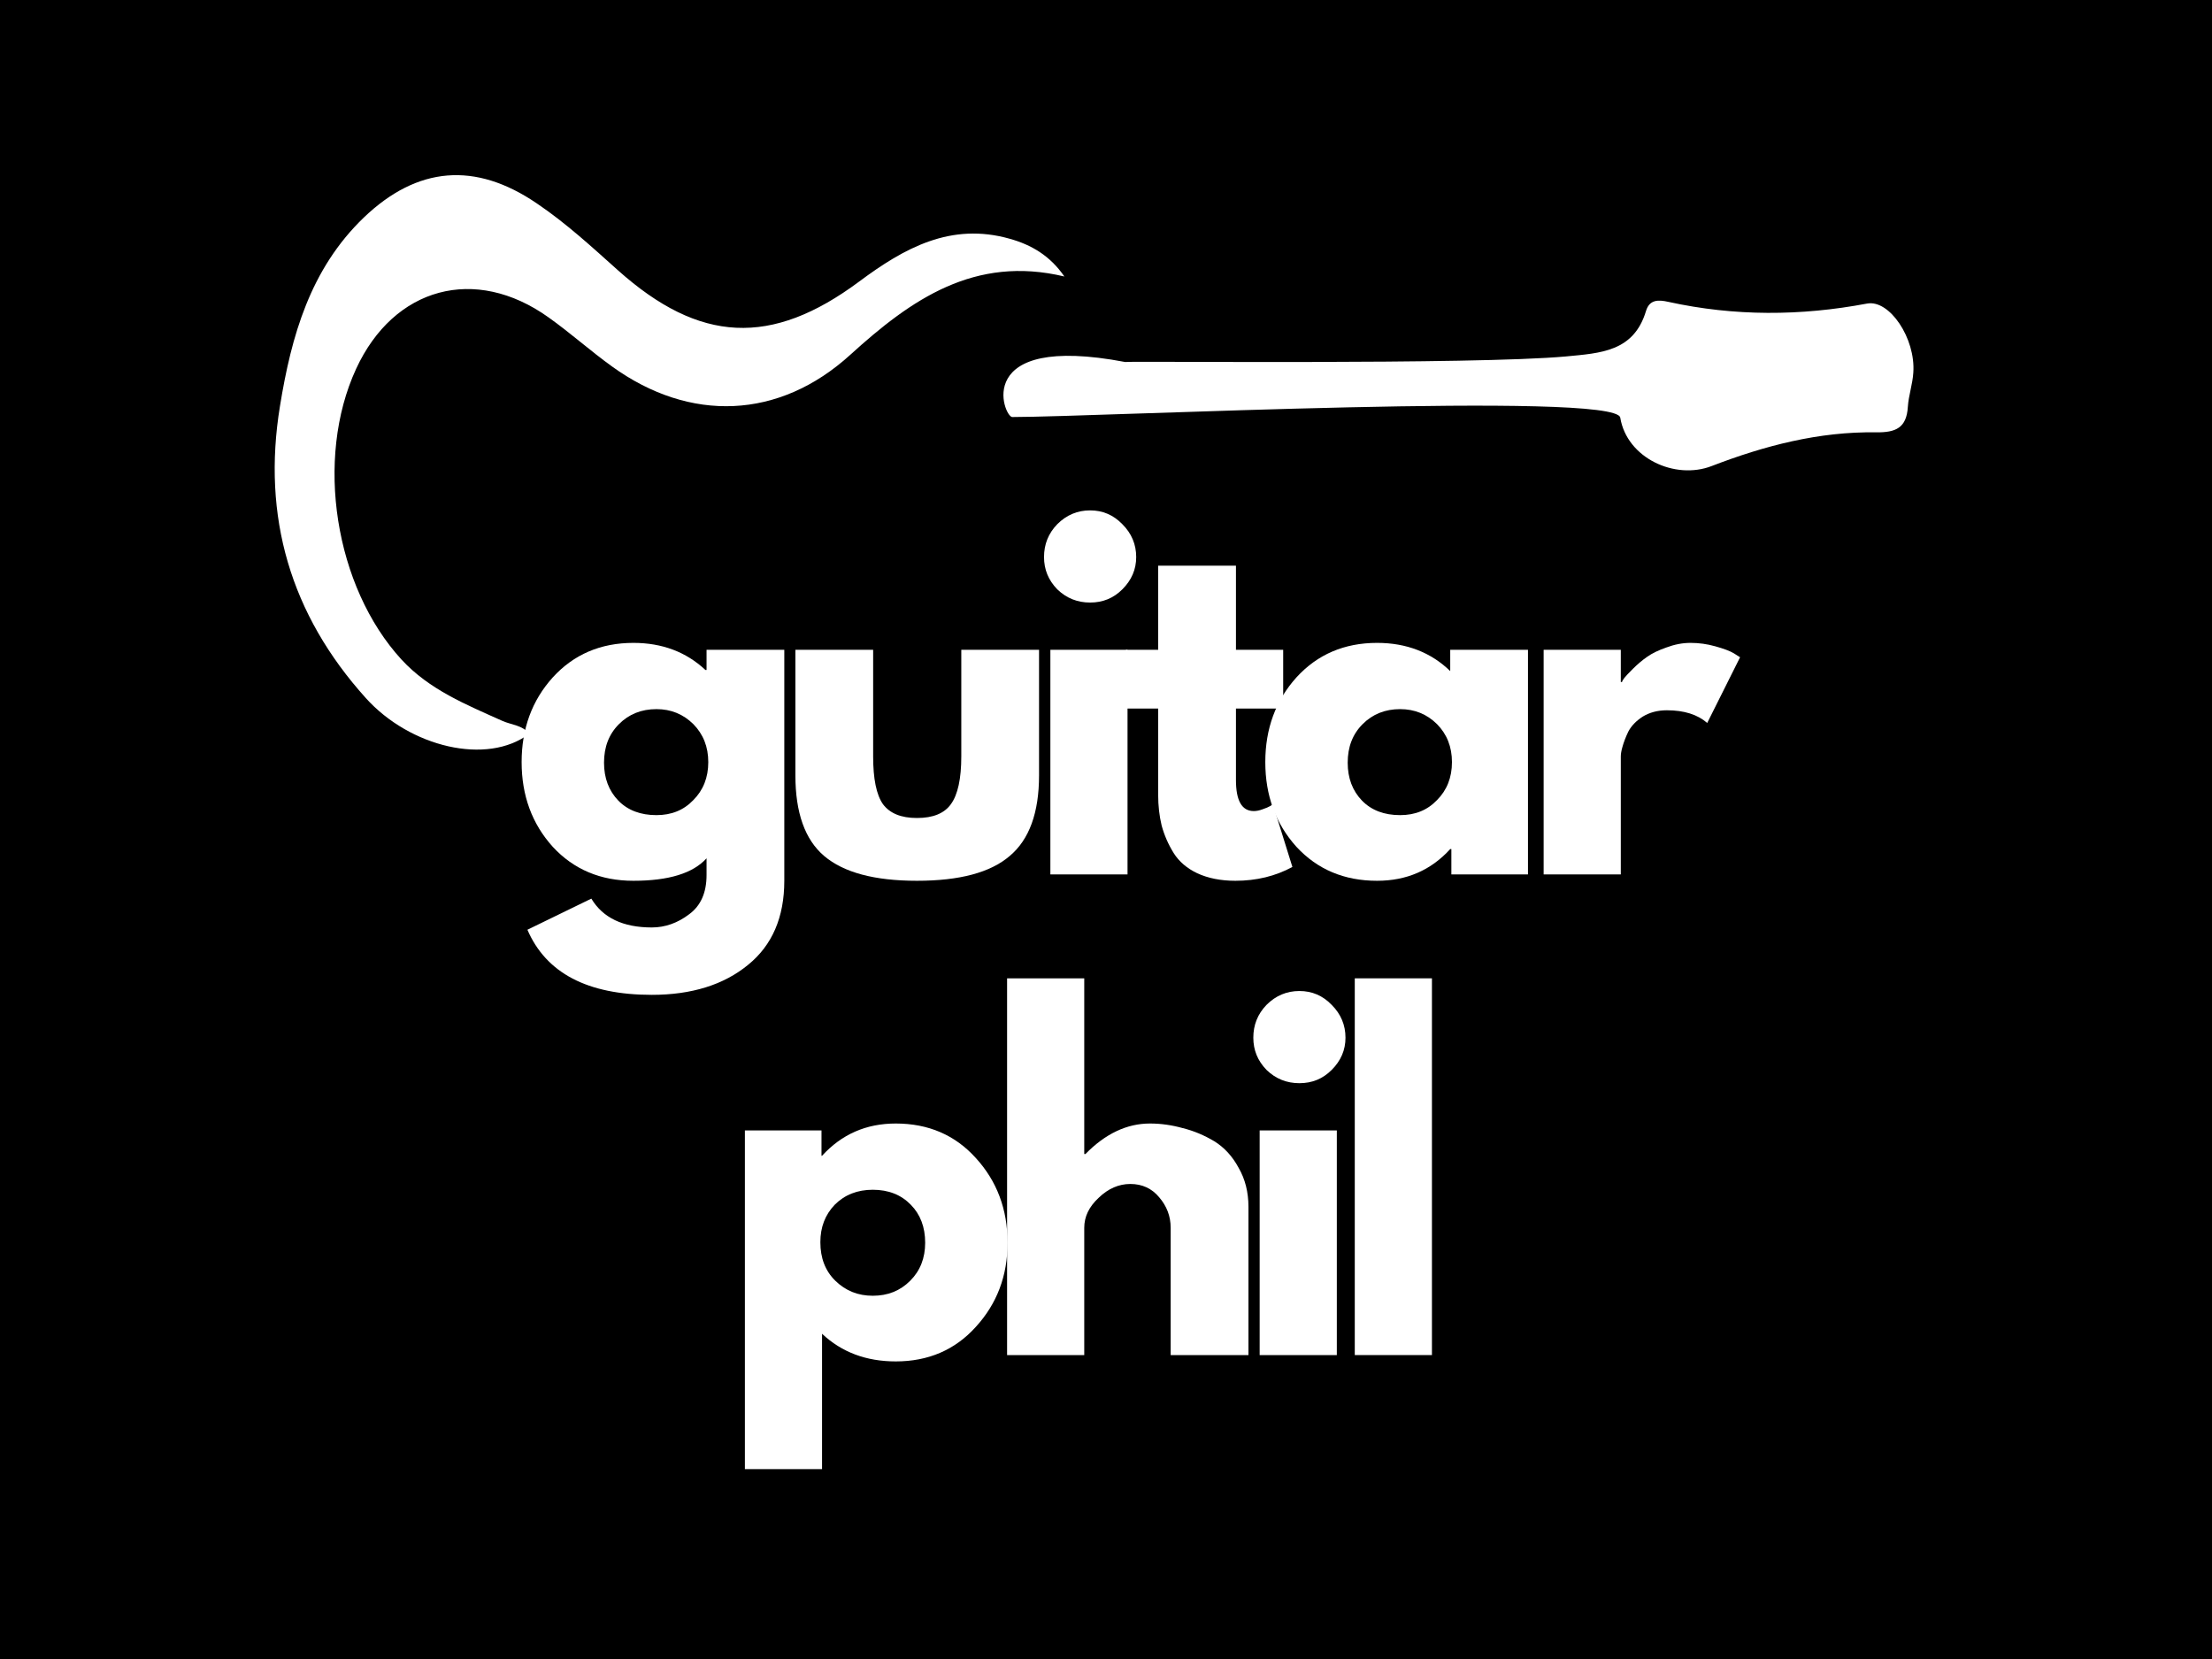
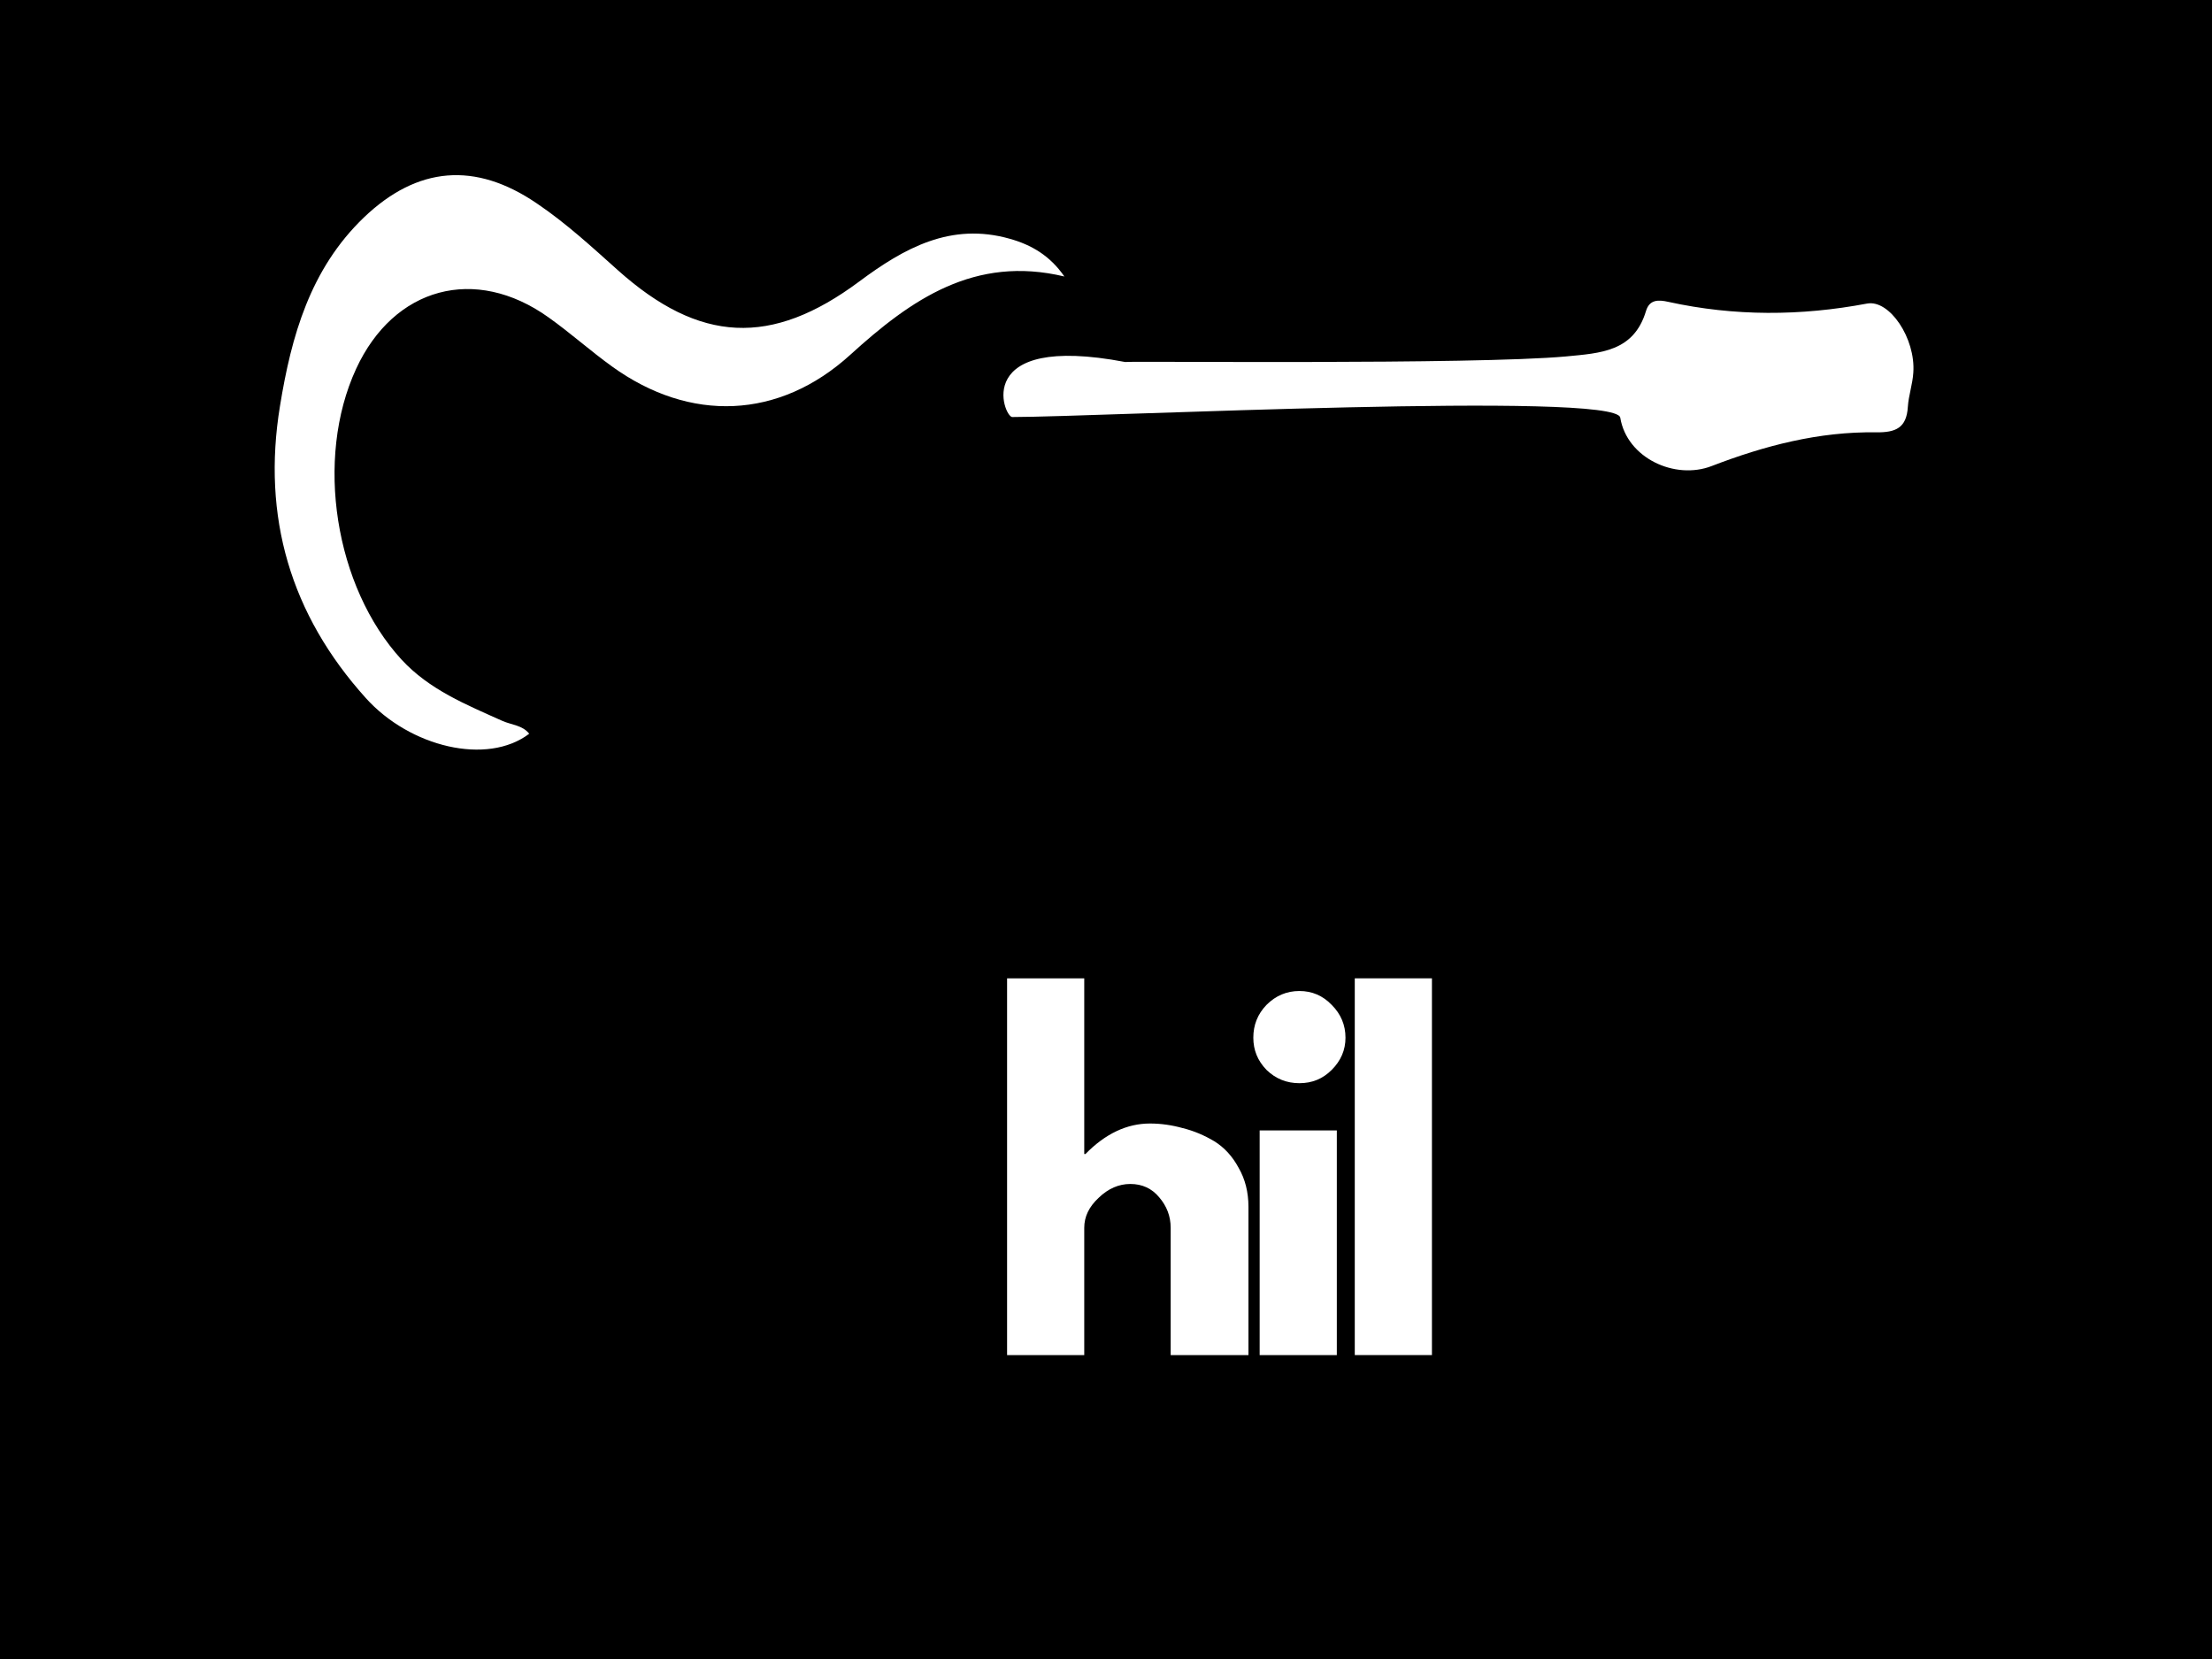
<svg xmlns="http://www.w3.org/2000/svg" width="80" zoomAndPan="magnify" viewBox="0 0 60 45" height="60" preserveAspectRatio="xMidYMid meet" version="1.0">
  <defs>
    <g />
    <clipPath id="3dc0eed9f2">
-       <path d="M 28 5 L 34.52 5 L 34.52 12 L 28 12 Z M 28 5 " clip-rule="nonzero" />
-     </clipPath>
+       </clipPath>
    <clipPath id="780b969a72">
-       <rect x="0" width="35" y="0" height="17" />
-     </clipPath>
+       </clipPath>
    <clipPath id="dfd0c306ae">
      <rect x="0" width="21" y="0" height="17" />
    </clipPath>
    <clipPath id="9caef28499">
      <path d="M 7.055 4.383 L 29 4.383 L 29 20.883 L 7.055 20.883 Z M 7.055 4.383 " clip-rule="nonzero" />
    </clipPath>
  </defs>
  <rect x="-6" width="72" fill="#ffffff" y="-4.5" height="54" fill-opacity="1" />
  <rect x="-6" width="72" fill="#000000" y="-4.5" height="54" fill-opacity="1" />
  <g transform="matrix(1, 0, 0, 1, 13, 12)">
    <g clip-path="url(#780b969a72)">
      <g fill="#ffffff" fill-opacity="1">
        <g transform="translate(0.868, 11.719)">
          <g>
            <path d="M 0.438 1.5 L 2.172 0.656 C 2.484 1.176 3.031 1.438 3.812 1.438 C 4.176 1.438 4.516 1.316 4.828 1.078 C 5.141 0.848 5.297 0.492 5.297 0.016 L 5.297 -0.438 C 4.93 -0.031 4.27 0.172 3.312 0.172 C 2.426 0.172 1.695 -0.133 1.125 -0.75 C 0.562 -1.375 0.281 -2.141 0.281 -3.047 C 0.281 -3.953 0.562 -4.719 1.125 -5.344 C 1.695 -5.969 2.426 -6.281 3.312 -6.281 C 4.094 -6.281 4.742 -6.035 5.266 -5.547 L 5.297 -5.547 L 5.297 -6.094 L 7.406 -6.094 L 7.406 0.172 C 7.406 1.16 7.078 1.922 6.422 2.453 C 5.766 2.992 4.895 3.266 3.812 3.266 C 2.07 3.266 0.945 2.676 0.438 1.5 Z M 2.922 -4.078 C 2.648 -3.805 2.516 -3.457 2.516 -3.031 C 2.516 -2.613 2.645 -2.27 2.906 -2 C 3.164 -1.738 3.508 -1.609 3.938 -1.609 C 4.344 -1.609 4.676 -1.742 4.938 -2.016 C 5.207 -2.285 5.344 -2.629 5.344 -3.047 C 5.344 -3.461 5.207 -3.805 4.938 -4.078 C 4.664 -4.348 4.332 -4.484 3.938 -4.484 C 3.531 -4.484 3.191 -4.348 2.922 -4.078 Z M 2.922 -4.078 " />
          </g>
        </g>
      </g>
      <g fill="#ffffff" fill-opacity="1">
        <g transform="translate(7.981, 11.719)">
          <g>
-             <path d="M 2.703 -6.094 L 2.703 -3.203 C 2.703 -2.598 2.789 -2.164 2.969 -1.906 C 3.156 -1.656 3.461 -1.531 3.891 -1.531 C 4.328 -1.531 4.633 -1.656 4.812 -1.906 C 5 -2.164 5.094 -2.598 5.094 -3.203 L 5.094 -6.094 L 7.203 -6.094 L 7.203 -2.688 C 7.203 -1.676 6.938 -0.945 6.406 -0.5 C 5.883 -0.051 5.047 0.172 3.891 0.172 C 2.742 0.172 1.906 -0.051 1.375 -0.5 C 0.852 -0.945 0.594 -1.676 0.594 -2.688 L 0.594 -6.094 Z M 2.703 -6.094 " />
-           </g>
+             </g>
        </g>
      </g>
      <g fill="#ffffff" fill-opacity="1">
        <g transform="translate(14.772, 11.719)">
          <g>
            <path d="M 0.906 -9.5 C 1.156 -9.75 1.453 -9.875 1.797 -9.875 C 2.141 -9.875 2.43 -9.75 2.672 -9.5 C 2.922 -9.25 3.047 -8.953 3.047 -8.609 C 3.047 -8.273 2.922 -7.984 2.672 -7.734 C 2.43 -7.492 2.141 -7.375 1.797 -7.375 C 1.453 -7.375 1.156 -7.492 0.906 -7.734 C 0.664 -7.984 0.547 -8.273 0.547 -8.609 C 0.547 -8.953 0.664 -9.25 0.906 -9.5 Z M 0.719 -6.094 L 0.719 0 L 2.812 0 L 2.812 -6.094 Z M 0.719 -6.094 " />
          </g>
        </g>
      </g>
      <g fill="#ffffff" fill-opacity="1">
        <g transform="translate(17.353, 11.719)">
          <g>
            <path d="M 1.062 -6.094 L 1.062 -8.375 L 3.172 -8.375 L 3.172 -6.094 L 4.453 -6.094 L 4.453 -4.5 L 3.172 -4.5 L 3.172 -2.562 C 3.172 -2 3.332 -1.719 3.656 -1.719 C 3.727 -1.719 3.805 -1.734 3.891 -1.766 C 3.984 -1.797 4.055 -1.828 4.109 -1.859 L 4.172 -1.906 L 4.703 -0.203 C 4.242 0.047 3.727 0.172 3.156 0.172 C 2.758 0.172 2.414 0.102 2.125 -0.031 C 1.844 -0.164 1.629 -0.348 1.484 -0.578 C 1.336 -0.816 1.227 -1.066 1.156 -1.328 C 1.094 -1.586 1.062 -1.863 1.062 -2.156 L 1.062 -4.5 L 0.188 -4.5 L 0.188 -6.094 Z M 1.062 -6.094 " />
          </g>
        </g>
      </g>
      <g fill="#ffffff" fill-opacity="1">
        <g transform="translate(21.04, 11.719)">
          <g>
            <path d="M 1.125 -0.75 C 0.562 -1.375 0.281 -2.141 0.281 -3.047 C 0.281 -3.953 0.562 -4.719 1.125 -5.344 C 1.695 -5.969 2.426 -6.281 3.312 -6.281 C 4.113 -6.281 4.773 -6.023 5.297 -5.516 L 5.297 -6.094 L 7.406 -6.094 L 7.406 0 L 5.328 0 L 5.328 -0.688 L 5.297 -0.688 C 4.773 -0.113 4.113 0.172 3.312 0.172 C 2.426 0.172 1.695 -0.133 1.125 -0.75 Z M 2.922 -4.078 C 2.648 -3.805 2.516 -3.457 2.516 -3.031 C 2.516 -2.613 2.645 -2.27 2.906 -2 C 3.164 -1.738 3.508 -1.609 3.938 -1.609 C 4.344 -1.609 4.676 -1.742 4.938 -2.016 C 5.207 -2.285 5.344 -2.629 5.344 -3.047 C 5.344 -3.461 5.207 -3.805 4.938 -4.078 C 4.664 -4.348 4.332 -4.484 3.938 -4.484 C 3.531 -4.484 3.191 -4.348 2.922 -4.078 Z M 2.922 -4.078 " />
          </g>
        </g>
      </g>
      <g clip-path="url(#3dc0eed9f2)">
        <g fill="#ffffff" fill-opacity="1">
          <g transform="translate(28.152, 11.719)">
            <g>
-               <path d="M 0.719 0 L 0.719 -6.094 L 2.812 -6.094 L 2.812 -5.219 L 2.844 -5.219 C 2.852 -5.25 2.875 -5.285 2.906 -5.328 C 2.945 -5.379 3.023 -5.461 3.141 -5.578 C 3.266 -5.703 3.395 -5.812 3.531 -5.906 C 3.664 -6 3.836 -6.082 4.047 -6.156 C 4.266 -6.238 4.484 -6.281 4.703 -6.281 C 4.93 -6.281 5.156 -6.25 5.375 -6.188 C 5.602 -6.125 5.77 -6.062 5.875 -6 L 6.047 -5.891 L 5.156 -4.109 C 4.895 -4.336 4.531 -4.453 4.062 -4.453 C 3.812 -4.453 3.594 -4.395 3.406 -4.281 C 3.227 -4.164 3.098 -4.031 3.016 -3.875 C 2.941 -3.719 2.891 -3.582 2.859 -3.469 C 2.828 -3.363 2.812 -3.273 2.812 -3.203 L 2.812 0 Z M 0.719 0 " />
-             </g>
+               </g>
          </g>
        </g>
      </g>
    </g>
  </g>
  <g transform="matrix(1, 0, 0, 1, 19, 25)">
    <g clip-path="url(#dfd0c306ae)">
      <g fill="#ffffff" fill-opacity="1">
        <g transform="translate(0.486, 11.756)">
          <g>
-             <path d="M 6.984 -5.344 C 7.555 -4.719 7.844 -3.953 7.844 -3.047 C 7.844 -2.148 7.555 -1.391 6.984 -0.766 C 6.422 -0.141 5.695 0.172 4.812 0.172 C 4.008 0.172 3.344 -0.078 2.812 -0.578 L 2.812 3.094 L 0.719 3.094 L 0.719 -6.094 L 2.797 -6.094 L 2.797 -5.406 L 2.812 -5.406 C 3.344 -5.988 4.008 -6.281 4.812 -6.281 C 5.695 -6.281 6.422 -5.969 6.984 -5.344 Z M 5.203 -2.016 C 5.473 -2.285 5.609 -2.629 5.609 -3.047 C 5.609 -3.473 5.477 -3.816 5.219 -4.078 C 4.957 -4.348 4.613 -4.484 4.188 -4.484 C 3.77 -4.484 3.426 -4.348 3.156 -4.078 C 2.895 -3.805 2.766 -3.469 2.766 -3.062 C 2.766 -2.633 2.898 -2.285 3.172 -2.016 C 3.453 -1.742 3.789 -1.609 4.188 -1.609 C 4.594 -1.609 4.93 -1.742 5.203 -2.016 Z M 5.203 -2.016 " />
-           </g>
+             </g>
        </g>
      </g>
      <g fill="#ffffff" fill-opacity="1">
        <g transform="translate(7.598, 11.756)">
          <g>
            <path d="M 0.719 0 L 0.719 -10.219 L 2.812 -10.219 L 2.812 -5.453 L 2.844 -5.453 C 3.383 -6.004 3.969 -6.281 4.594 -6.281 C 4.895 -6.281 5.191 -6.238 5.484 -6.156 C 5.785 -6.082 6.07 -5.961 6.344 -5.797 C 6.613 -5.629 6.832 -5.391 7 -5.078 C 7.176 -4.773 7.266 -4.422 7.266 -4.016 L 7.266 0 L 5.156 0 L 5.156 -3.453 C 5.156 -3.766 5.051 -4.039 4.844 -4.281 C 4.645 -4.52 4.383 -4.641 4.062 -4.641 C 3.75 -4.641 3.461 -4.516 3.203 -4.266 C 2.941 -4.023 2.812 -3.754 2.812 -3.453 L 2.812 0 Z M 0.719 0 " />
          </g>
        </g>
      </g>
      <g fill="#ffffff" fill-opacity="1">
        <g transform="translate(14.449, 11.756)">
          <g>
            <path d="M 0.906 -9.5 C 1.156 -9.75 1.453 -9.875 1.797 -9.875 C 2.141 -9.875 2.43 -9.75 2.672 -9.5 C 2.922 -9.25 3.047 -8.953 3.047 -8.609 C 3.047 -8.273 2.922 -7.984 2.672 -7.734 C 2.43 -7.492 2.141 -7.375 1.797 -7.375 C 1.453 -7.375 1.156 -7.492 0.906 -7.734 C 0.664 -7.984 0.547 -8.273 0.547 -8.609 C 0.547 -8.953 0.664 -9.25 0.906 -9.5 Z M 0.719 -6.094 L 0.719 0 L 2.812 0 L 2.812 -6.094 Z M 0.719 -6.094 " />
          </g>
        </g>
      </g>
      <g fill="#ffffff" fill-opacity="1">
        <g transform="translate(17.029, 11.756)">
          <g>
            <path d="M 0.719 0 L 0.719 -10.219 L 2.812 -10.219 L 2.812 0 Z M 0.719 0 " />
          </g>
        </g>
      </g>
    </g>
  </g>
  <g clip-path="url(#9caef28499)">
    <path fill="#ffffff" d="M 14.355 19.902 C 13.215 20.77 11.121 20.266 9.922 18.934 C 7.879 16.668 7.102 14.016 7.594 11.016 C 7.902 9.117 8.414 7.297 9.871 5.898 C 11.32 4.512 12.891 4.379 14.559 5.516 C 15.352 6.051 16.051 6.695 16.758 7.328 C 18.973 9.309 20.922 9.41 23.305 7.637 C 24.527 6.727 25.793 6.023 27.391 6.477 C 27.977 6.641 28.48 6.934 28.871 7.5 C 26.438 6.918 24.715 8.121 23.062 9.625 C 21.133 11.379 18.719 11.469 16.602 9.941 C 16.016 9.52 15.473 9.031 14.879 8.609 C 12.891 7.188 10.684 7.785 9.66 10.004 C 8.531 12.449 9.082 15.918 10.891 17.891 C 11.648 18.711 12.645 19.113 13.629 19.555 C 13.875 19.664 14.168 19.668 14.355 19.902 Z M 14.355 19.902 " fill-opacity="1" fill-rule="nonzero" />
  </g>
  <path fill="#ffffff" d="M 27.457 11.312 C 29.863 11.309 43.828 10.609 43.949 11.328 C 44.129 12.426 45.434 13.027 46.43 12.641 C 47.859 12.09 49.34 11.703 50.887 11.727 C 51.426 11.734 51.715 11.605 51.75 11.035 C 51.77 10.727 51.879 10.422 51.898 10.109 C 51.965 9.18 51.254 8.121 50.645 8.234 C 48.844 8.574 47.047 8.582 45.254 8.188 C 44.977 8.125 44.742 8.125 44.648 8.434 C 44.316 9.543 43.41 9.578 42.48 9.668 C 39.98 9.898 30.523 9.789 30.523 9.82 C 26.34 9.023 27.223 11.312 27.457 11.312 Z M 27.457 11.312 " fill-opacity="1" fill-rule="nonzero" />
</svg>